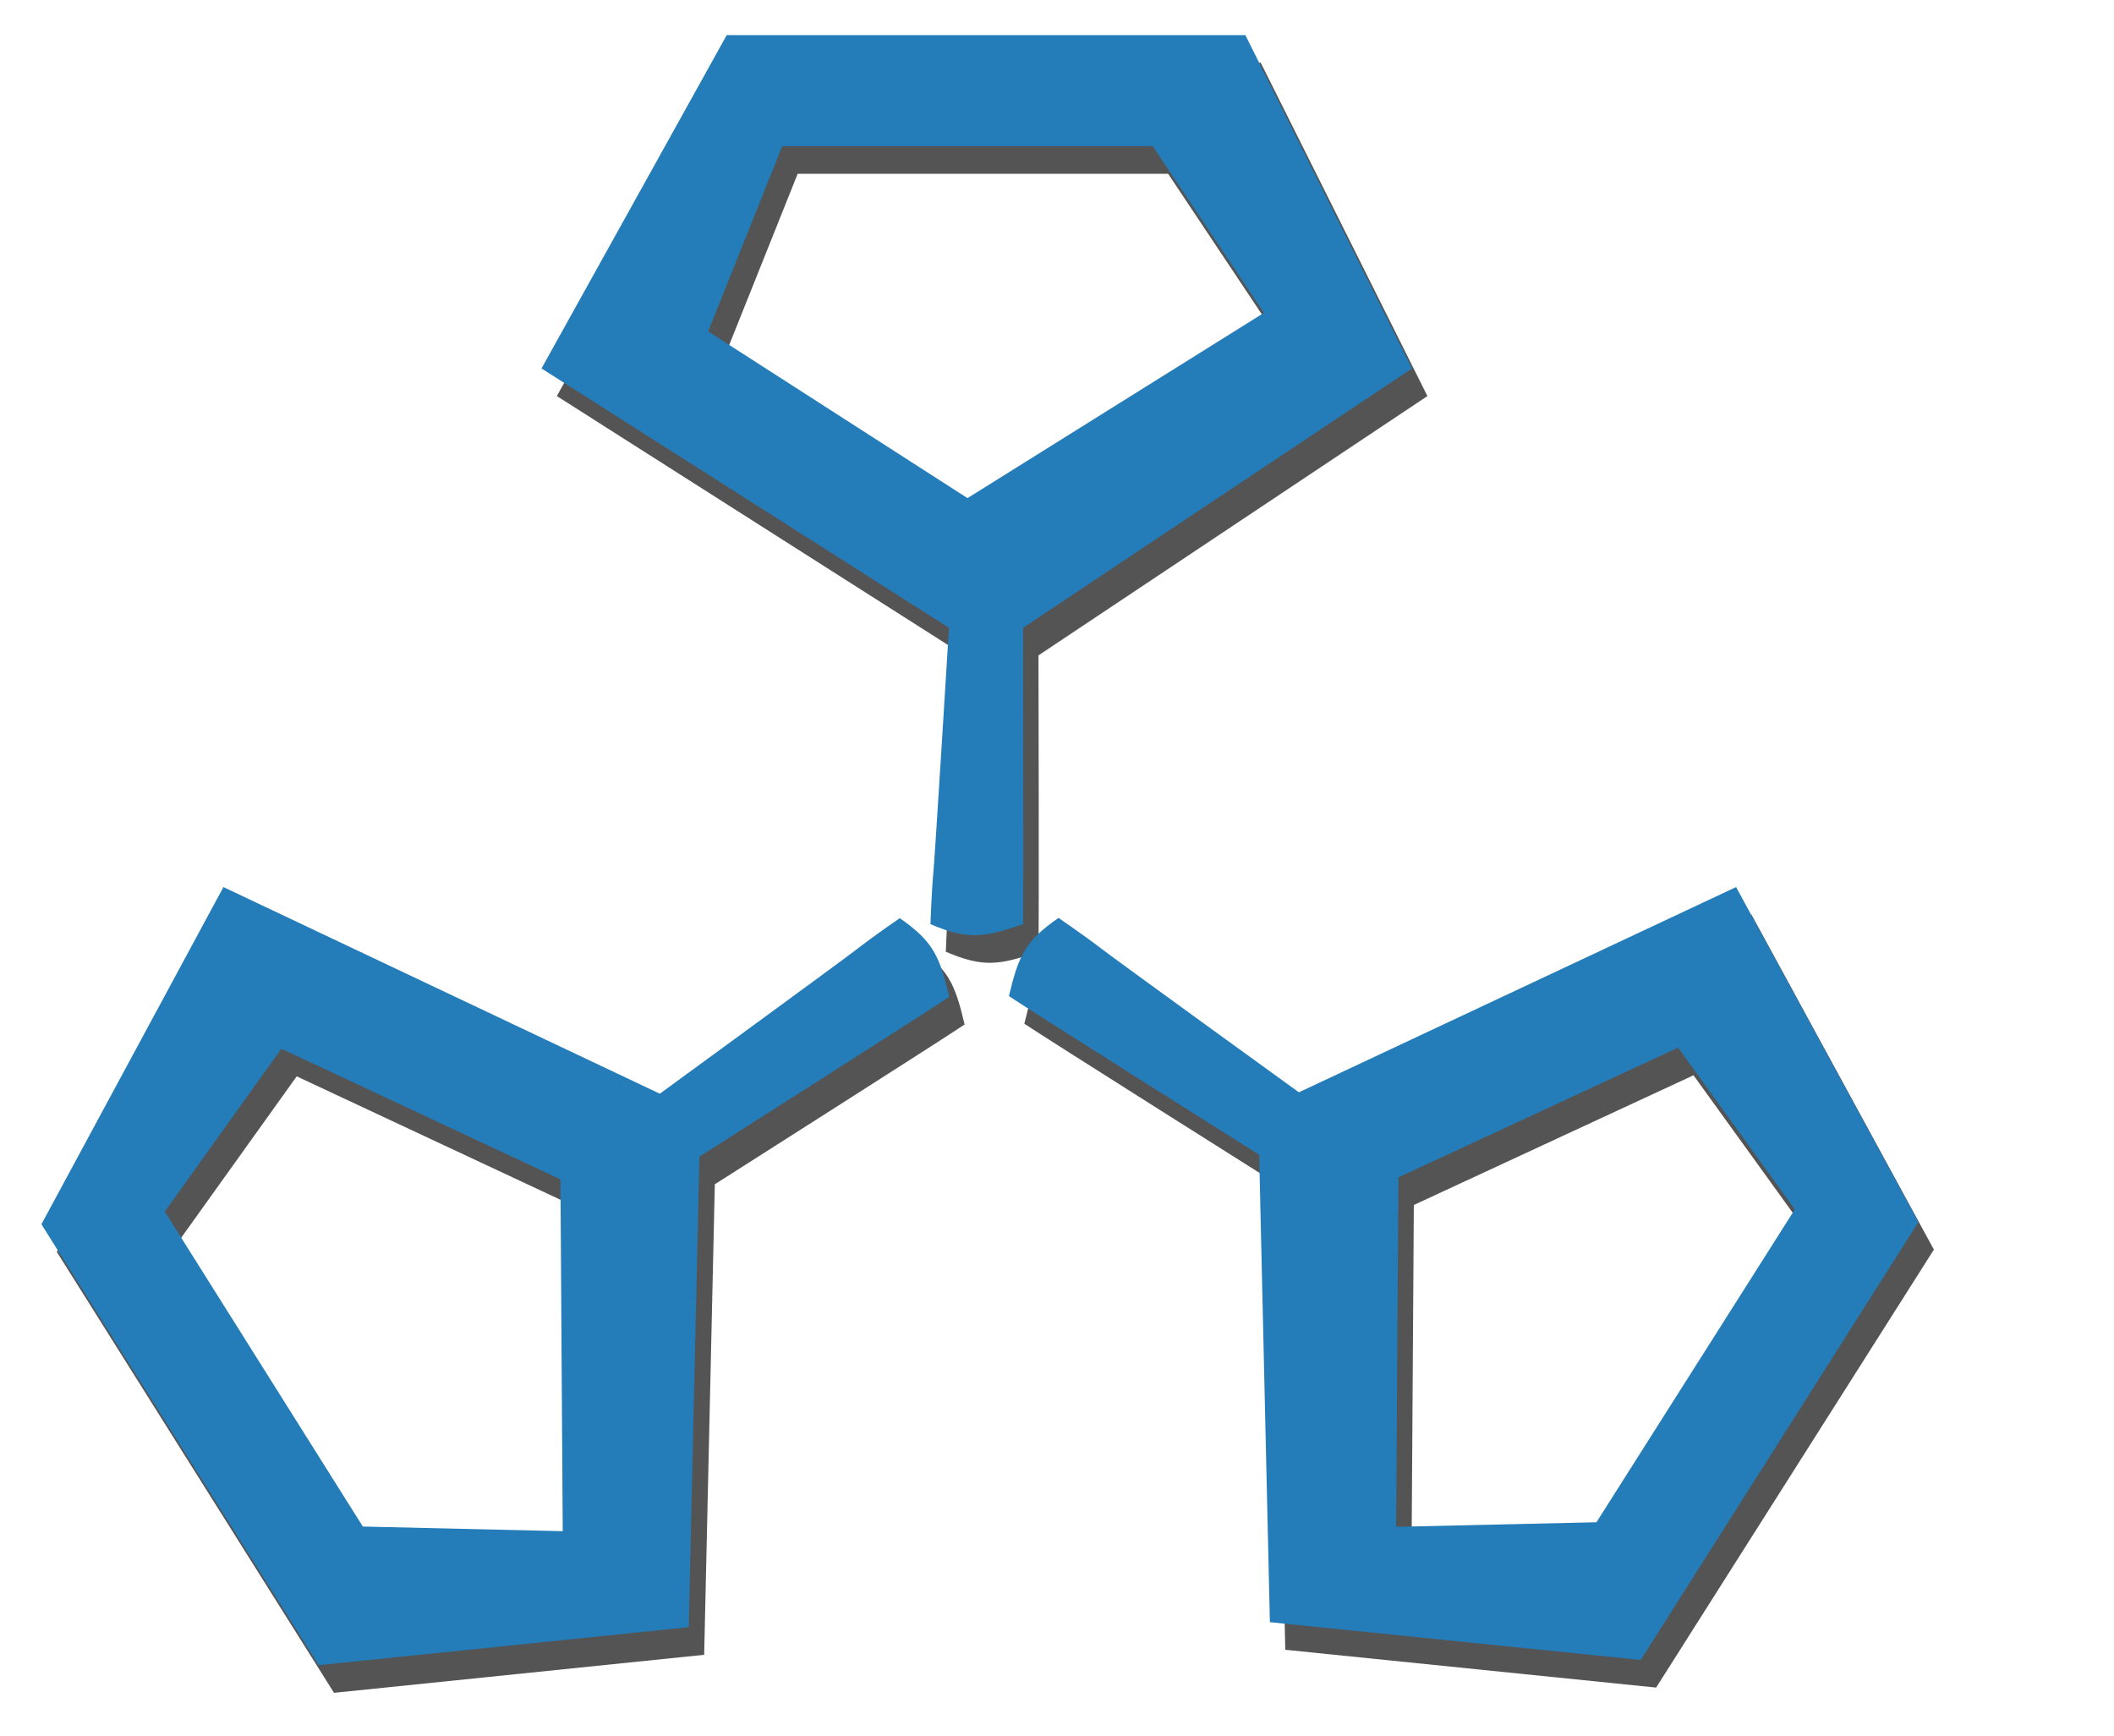
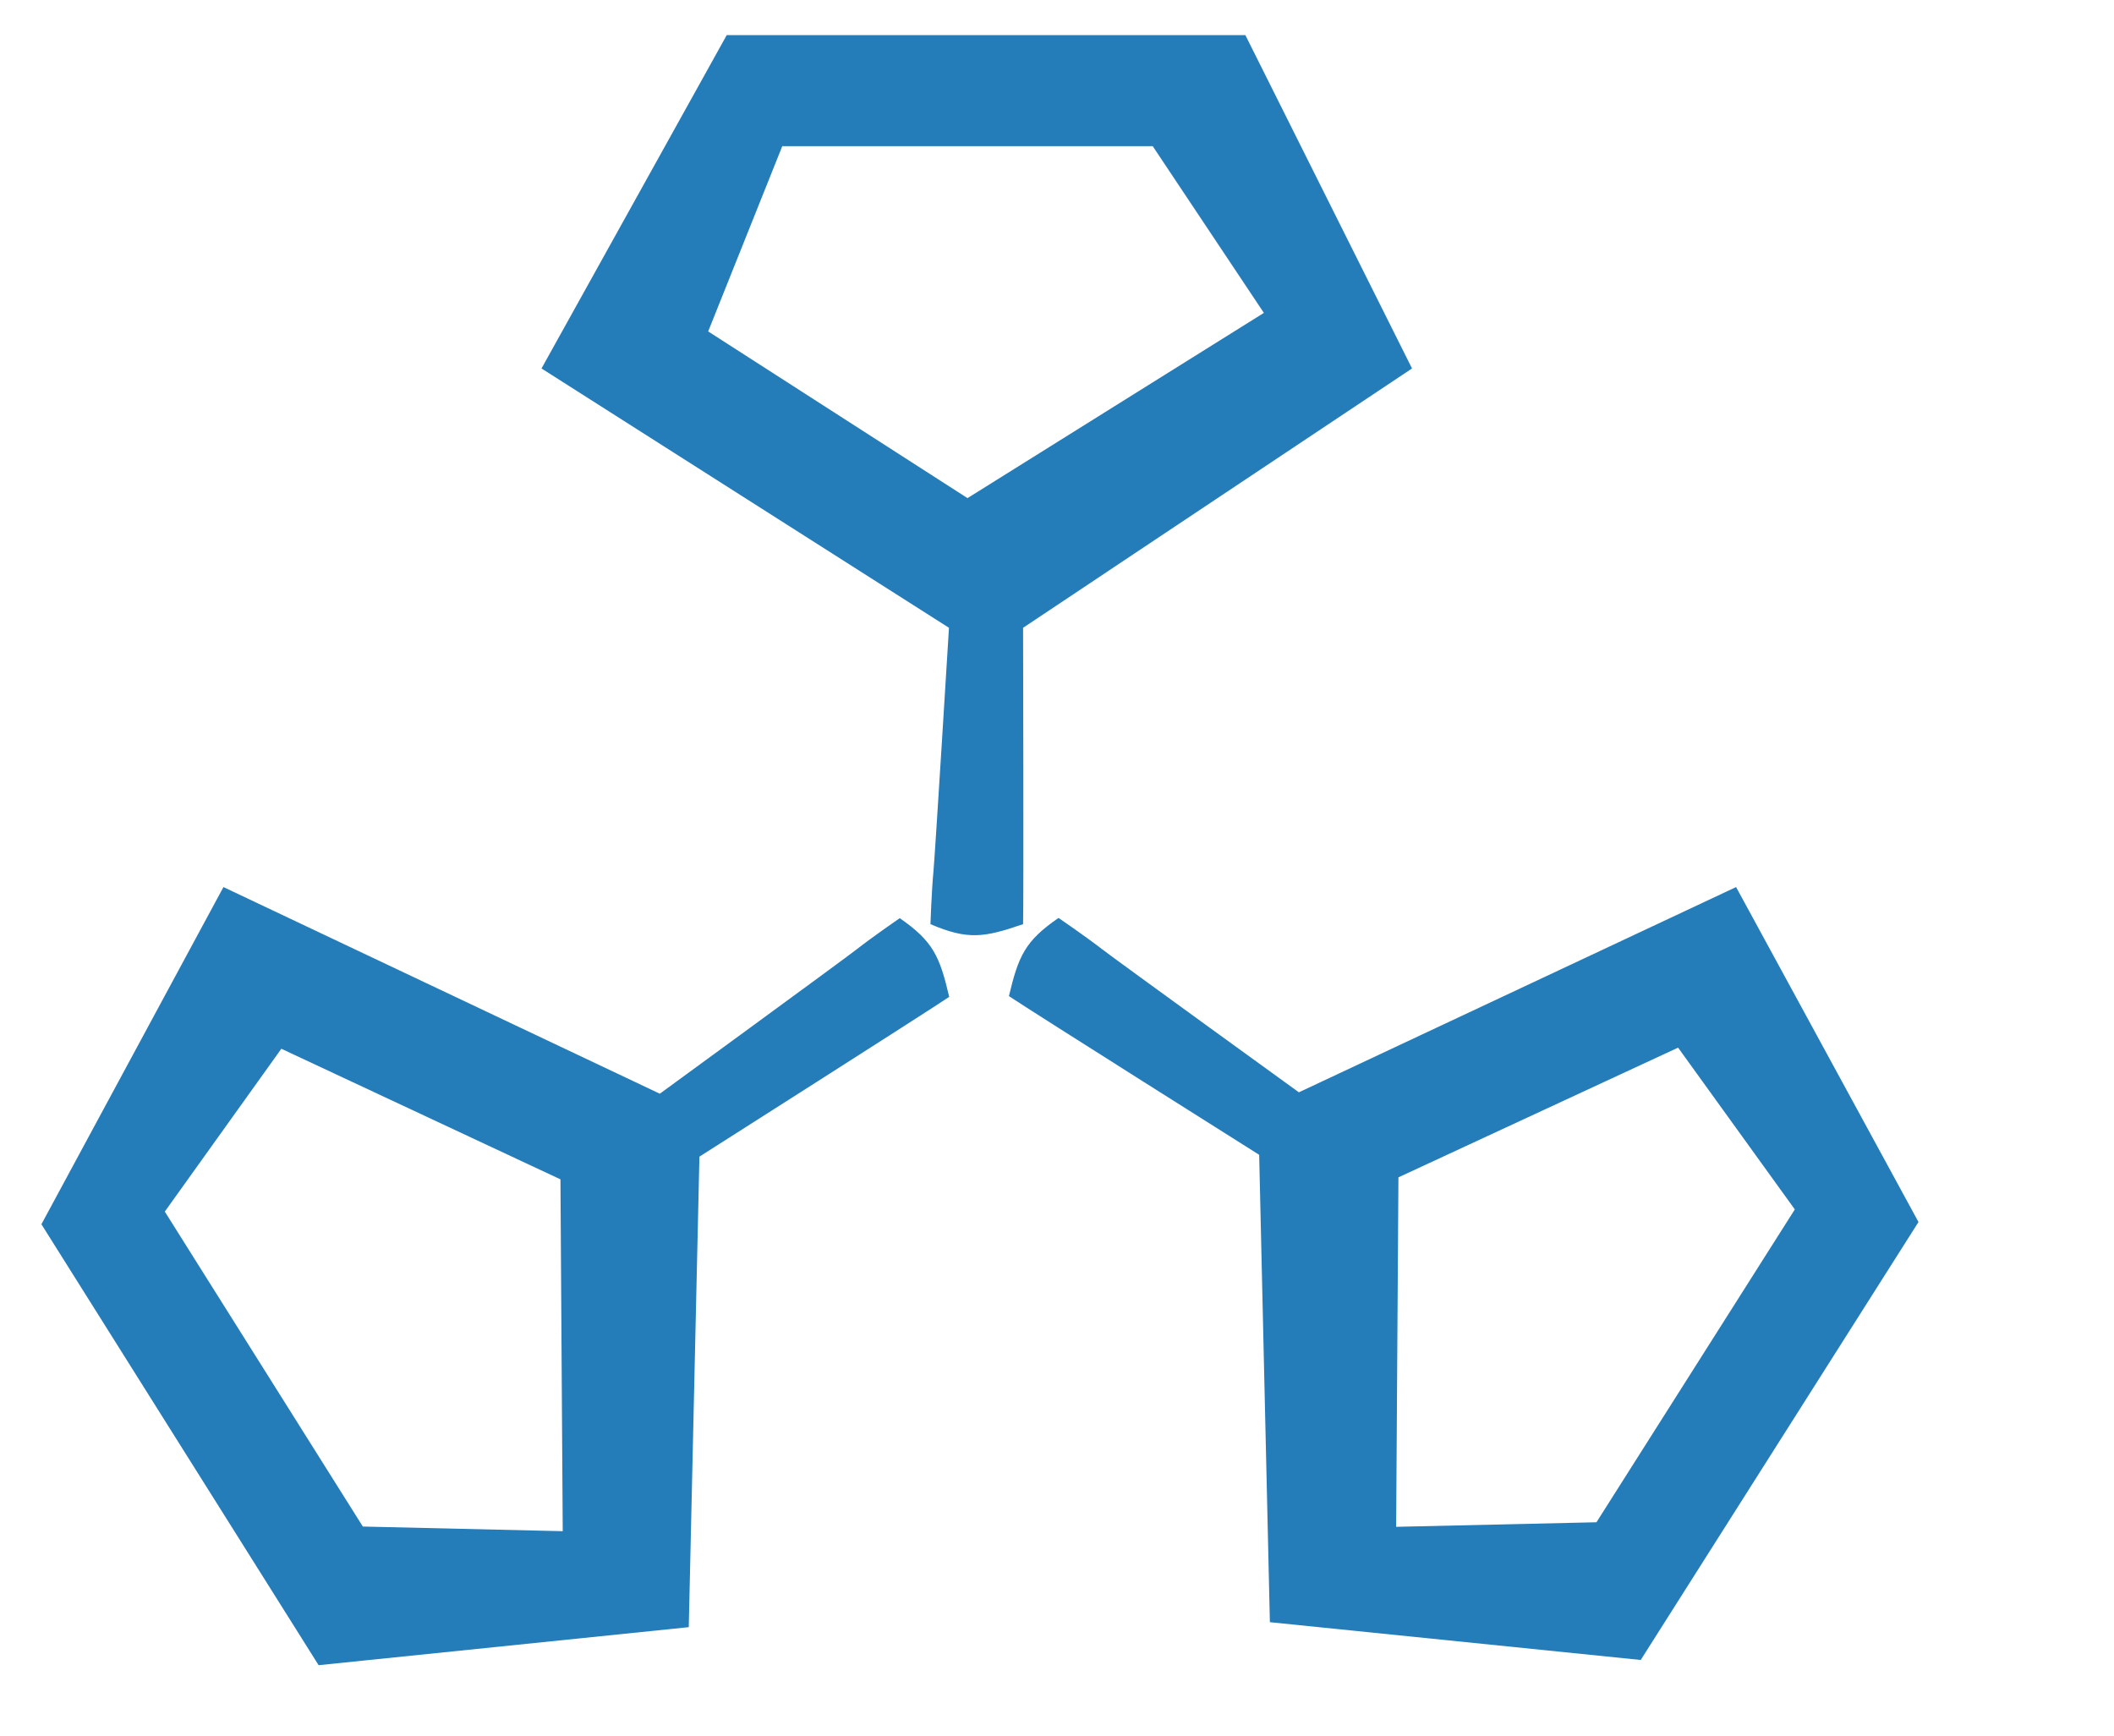
<svg xmlns="http://www.w3.org/2000/svg" id="图层_1" x="0px" y="0px" viewBox="0 0 454.22 373.04" style="enable-background:new 0 0 454.22 373.04;" xml:space="preserve">
  <style type="text/css">	.st0{opacity:0.67;}	.st1{fill:#247CB8;}</style>
  <g class="st0">
-     <path d="M196.63,203.21c0,0-5.85,4.03-9.35,6.77c-2.77,2.17-42.2,30.95-42.2,30.95l-93.76-44.4l-39.11,72.46l27.65,43.99l0,0  l31.91,50.75l79.53-8.17l2.29-101.1c0,0,48.98-31.15,53.67-34.33C205.21,211.44,203.82,208.2,196.63,203.21z M81.26,333.93  l-42.55-67.67h0l25.04-34.99l59.97,28.06l0.49,75.6L81.26,333.93z M376.33,196.53l-93.94,44.1c0,0-39.51-28.59-42.28-30.75  c-3.5-2.71-9.36-6.72-9.36-6.72c-7.21,4.96-8.6,8.17-10.66,16.8c4.7,3.16,53.77,34.1,53.77,34.1l2.3,100.42l79.68,8.12l31.97-50.41  l0,0l27.71-43.69L376.33,196.53z M346.33,333.01L303.29,334l0.49-75.09l60.09-27.87l25.08,34.76h0L346.33,333.01z M223.13,140.82  L306.7,85.1l-35.82-71.63H159.45l-39.8,71.63l87.55,55.72c0,0-2.99,48.67-3.32,52.17c-0.42,4.41-0.66,11.51-0.66,11.51  c8.05,3.43,11.5,2.89,19.9,0C223.28,198.83,223.13,140.82,223.13,140.82z M211.19,112.96l-55.72-35.82l15.92-39.8h79.6l23.88,35.82  L211.19,112.96z" />
-   </g>
+     </g>
  <g>
    <path class="st1" d="M193.32,197.28c0,0-5.85,4.03-9.35,6.77c-2.77,2.17-42.2,30.95-42.2,30.95l-93.76-44.4L8.9,263.05l27.65,43.99  l0,0l31.91,50.75l79.53-8.17l2.29-101.1c0,0,48.98-31.15,53.67-34.33C201.91,205.5,200.52,202.27,193.32,197.28z M77.96,328  l-42.55-67.67h0l25.04-34.99l59.97,28.06l0.49,75.6L77.96,328z M373.02,190.6l-93.94,44.1c0,0-39.51-28.59-42.28-30.75  c-3.5-2.71-9.36-6.72-9.36-6.72c-7.21,4.96-8.6,8.17-10.66,16.8c4.7,3.16,53.77,34.1,53.77,34.1l2.3,100.42l79.68,8.12l31.97-50.41  l0,0l27.71-43.69L373.02,190.6z M343.02,327.08l-43.04,0.98l0.49-75.09l60.09-27.87l25.08,34.76h0L343.02,327.08z M219.82,134.89  l83.57-55.72L267.58,7.54H156.15l-39.8,71.63l87.55,55.72c0,0-2.99,48.67-3.32,52.17c-0.42,4.41-0.66,11.51-0.66,11.51  c8.05,3.43,11.5,2.89,19.9,0C219.97,192.9,219.82,134.89,219.82,134.89z M207.88,107.03l-55.72-35.82l15.92-39.8h79.6l23.88,35.82  L207.88,107.03z" />
  </g>
</svg>